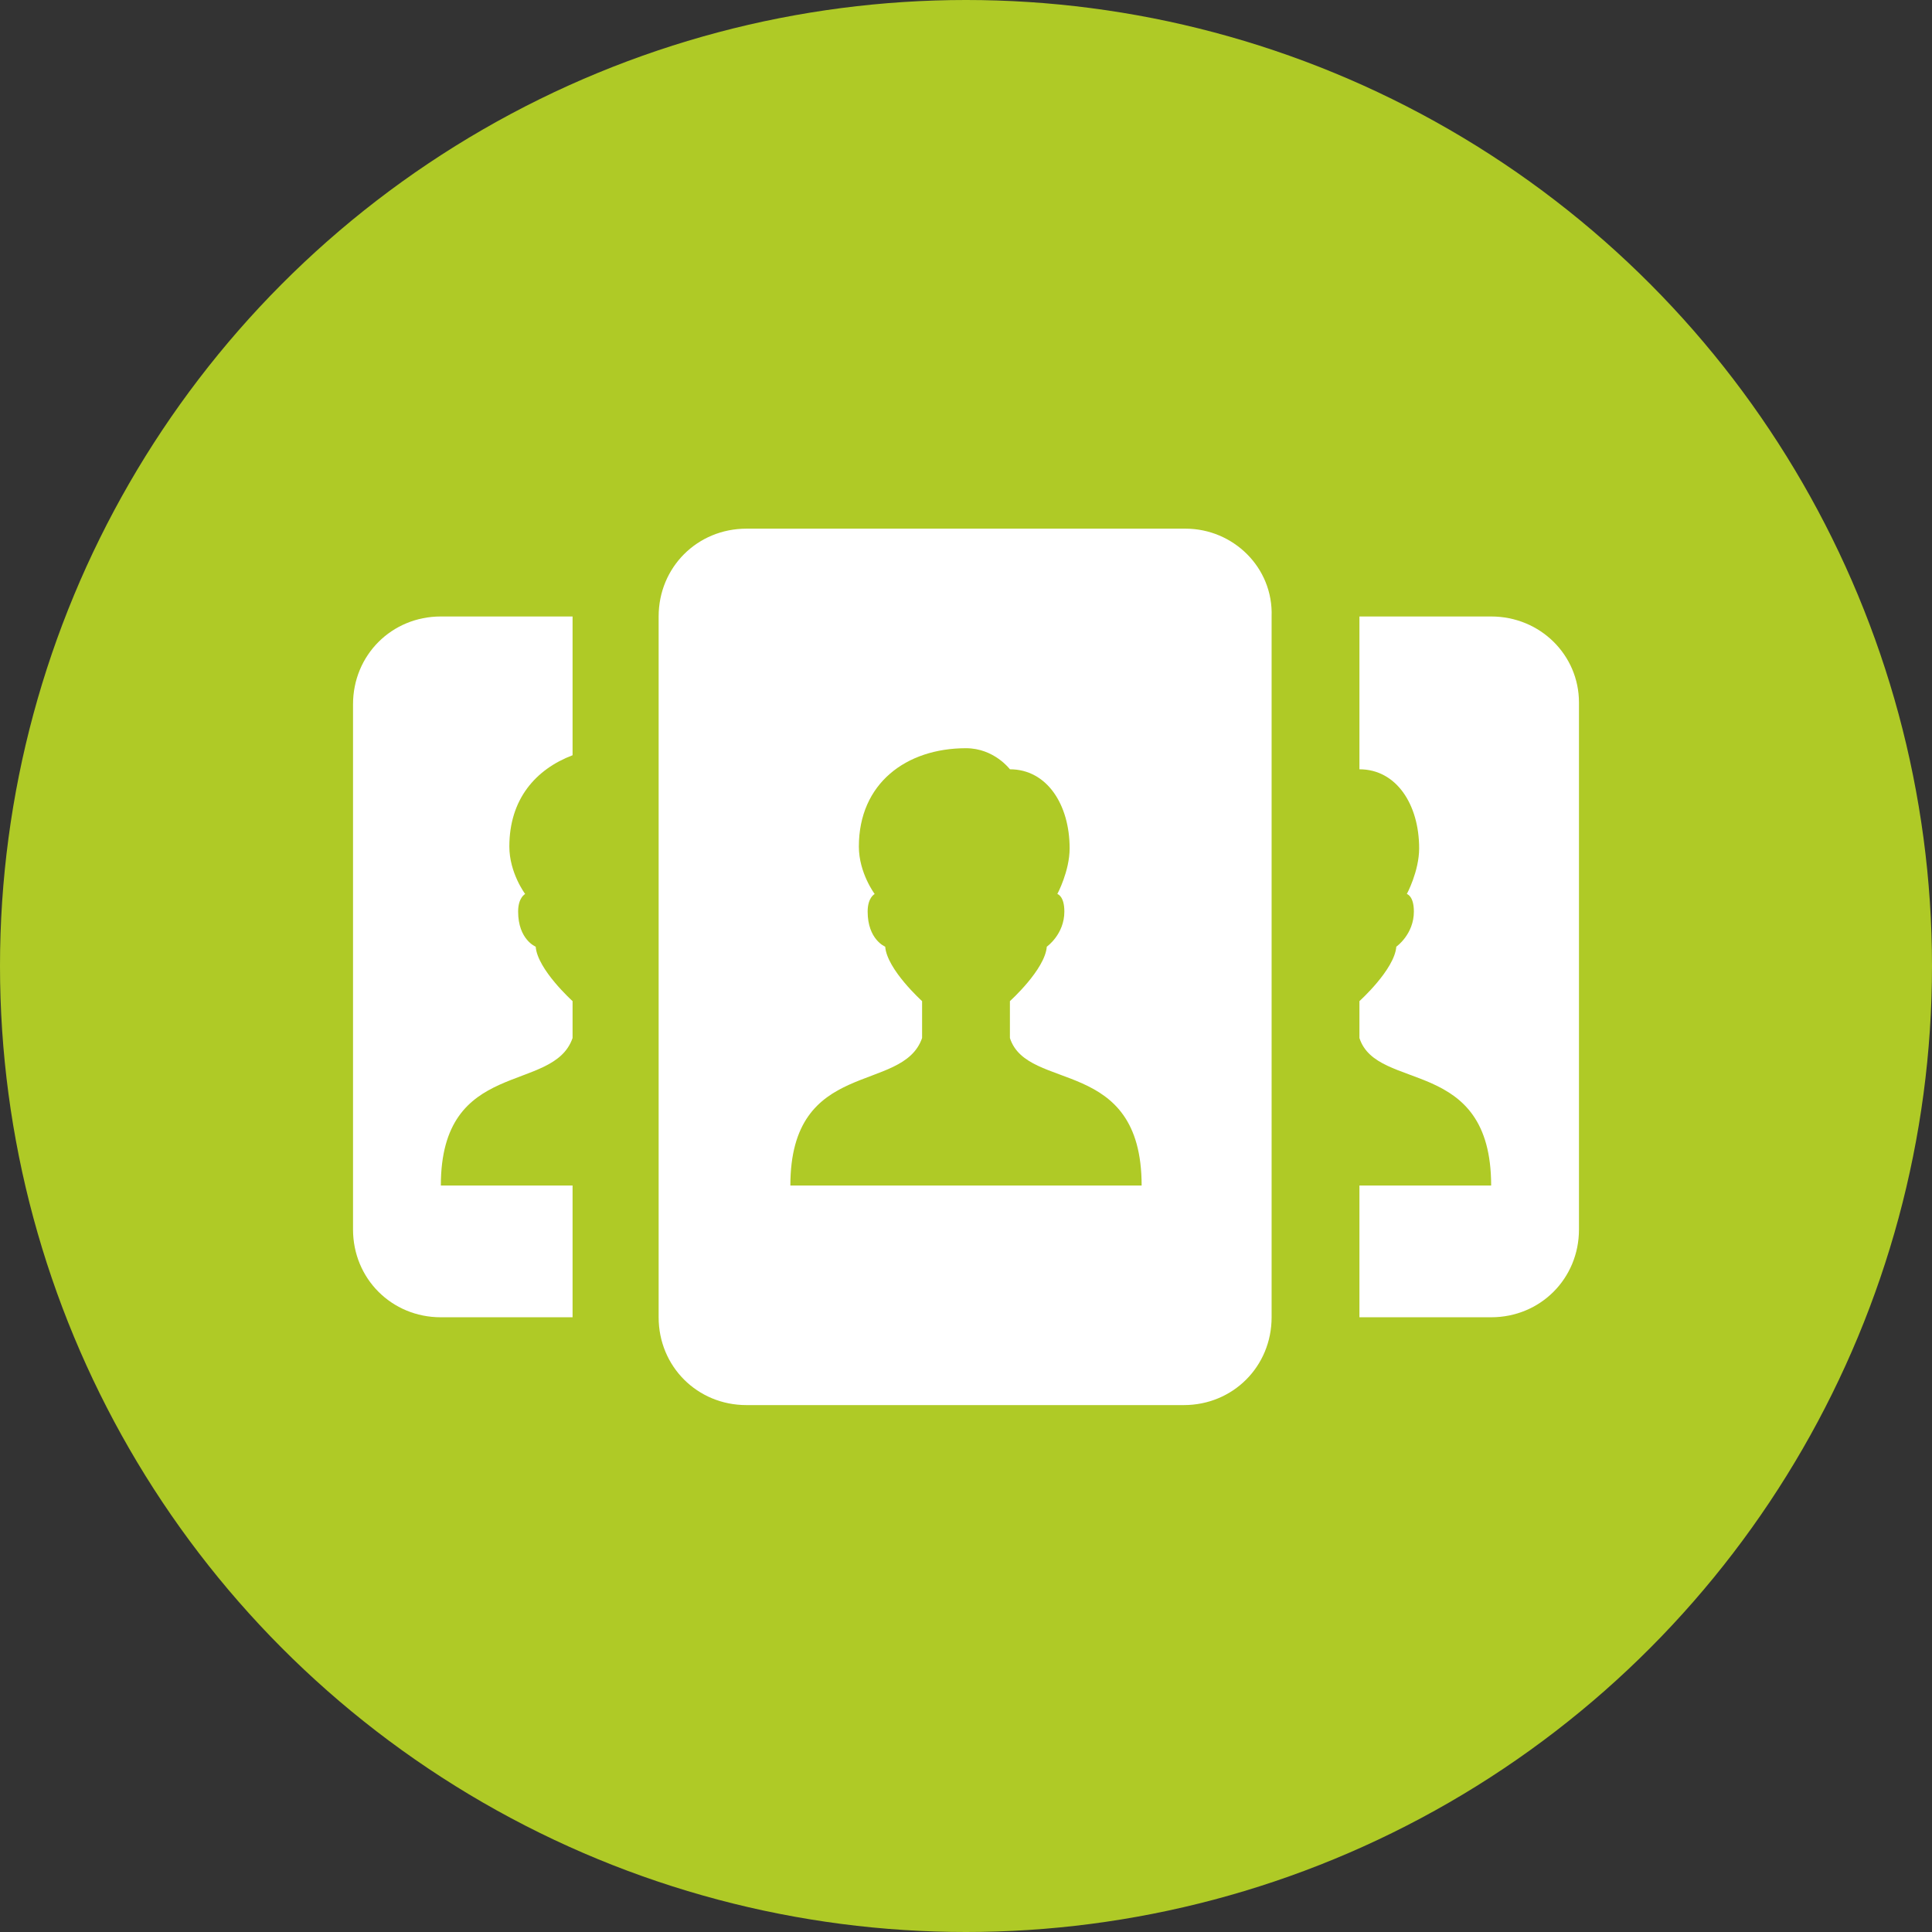
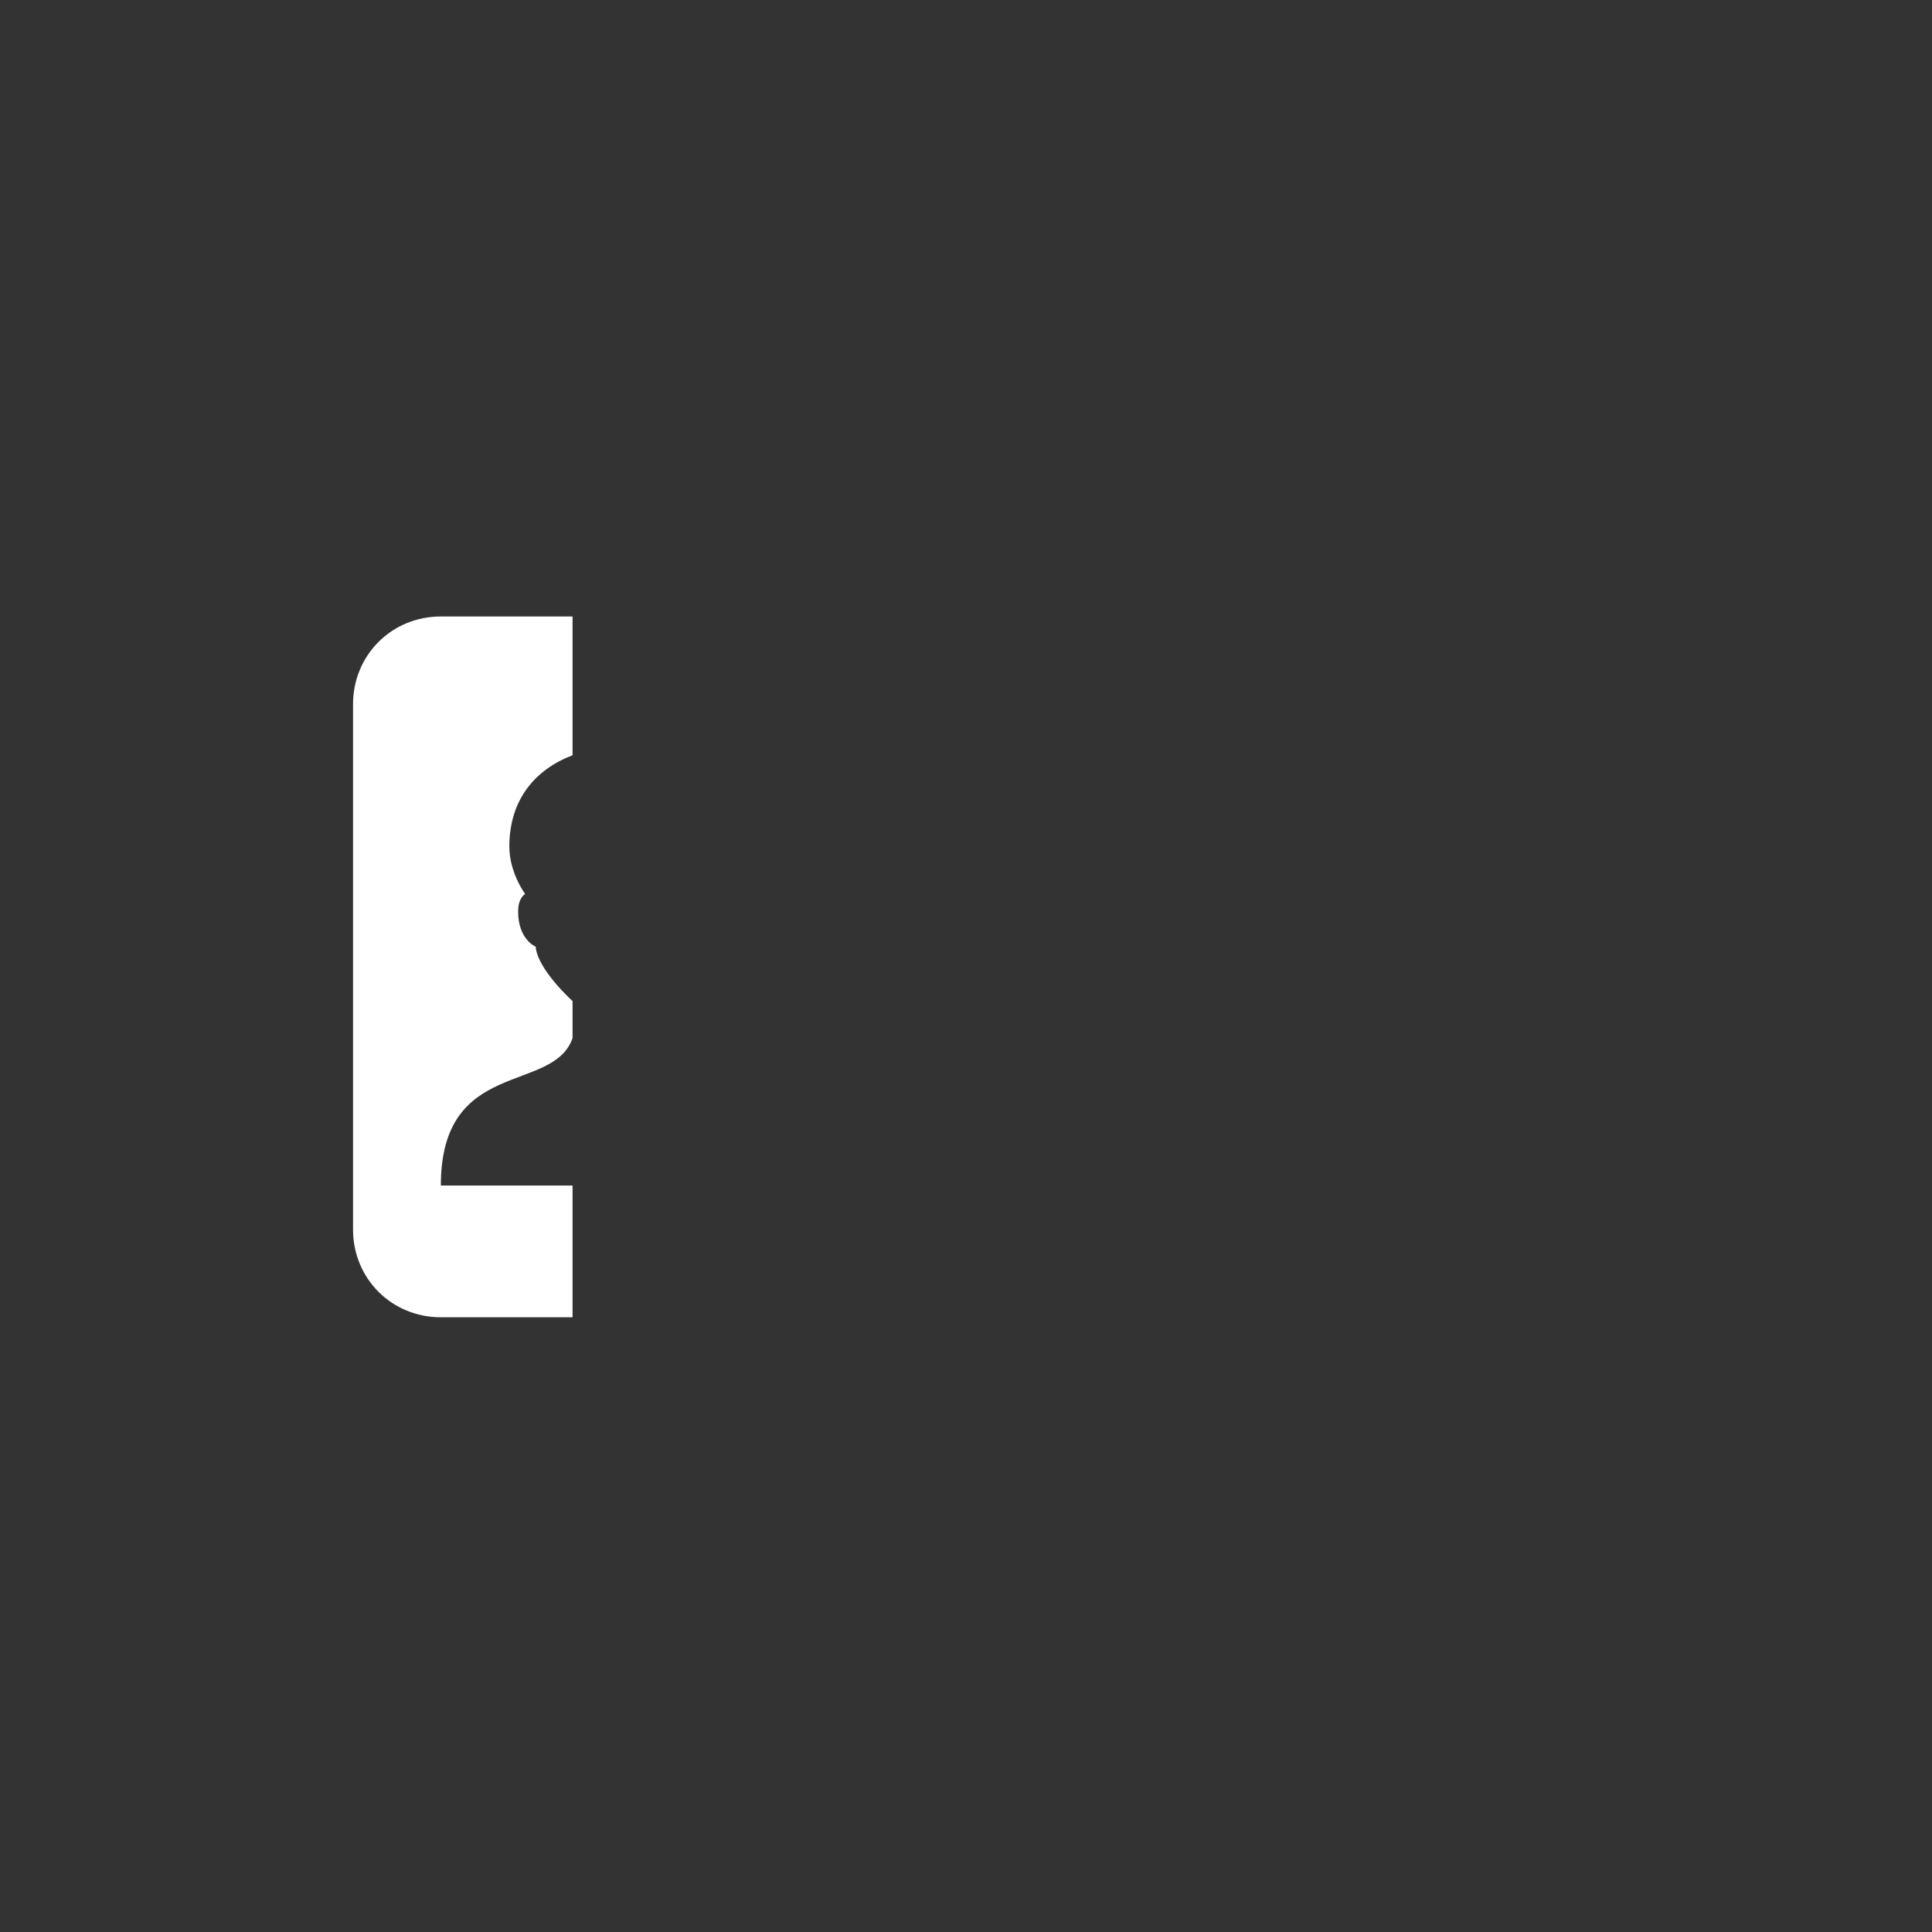
<svg xmlns="http://www.w3.org/2000/svg" version="1.1" id="Ebene_1" x="0px" y="0px" viewBox="0 0 110 110" style="enable-background:new 0 0 110 110;" xml:space="preserve">
  <rect x="0" y="0" width="110" height="110" fill="#333333" stroke="none" />
  <style type="text/css">
	.st0{fill:#AFCA26;}
	.st1{fill:#FFFFFF;}
</style>
-   <circle class="st0" cx="55" cy="55" r="55" />
  <g>
-     <path class="st1" d="M84.9,35.1h-7.5v8.7c2.1,0,3.4,2,3.4,4.5c0,1.3-0.7,2.6-0.7,2.6s0.4,0.1,0.4,1c0,1.3-1,2-1,2   c-0.1,1.3-2.1,3.1-2.1,3.1v2.1c1,3.1,7.5,1,7.5,8.4h-7.5v7.5h7.5c2.8,0,5-2.2,5-5V40C89.9,37.3,87.7,35.1,84.9,35.1z" />
-     <path class="st1" d="M67.5,30.1H42.5c-2.8,0-5,2.2-5,5v39.9c0,2.8,2.2,5,5,5h24.9c2.8,0,5-2.2,5-5V35.1   C72.5,32.3,70.2,30.1,67.5,30.1z M45,67.5c0-7.3,6.4-5.2,7.5-8.4V57c0,0-2-1.8-2.1-3.1c0,0-1-0.4-1-2c0-0.8,0.4-1,0.4-1   s-0.9-1.2-0.9-2.7c0-3.6,2.7-5.6,6.1-5.6c1.6,0,2.5,1.2,2.5,1.2c2.1,0,3.4,2,3.4,4.5c0,1.3-0.7,2.6-0.7,2.6s0.4,0.1,0.4,1   c0,1.3-1,2-1,2c-0.1,1.3-2.1,3.1-2.1,3.1v2.1c1,3.1,7.5,1,7.5,8.4L45,67.5L45,67.5z" />
    <path class="st1" d="M25.1,67.5c0-7.3,6.4-5.2,7.5-8.4V57c0,0-2-1.8-2.1-3.1c0,0-1-0.4-1-2c0-0.8,0.4-1,0.4-1S29,49.7,29,48.2   c0-2.7,1.5-4.4,3.6-5.2v-7.9h-7.5c-2.8,0-5,2.2-5,5V70c0,2.8,2.2,5,5,5h7.5v-7.5H25.1z" />
  </g>
</svg>